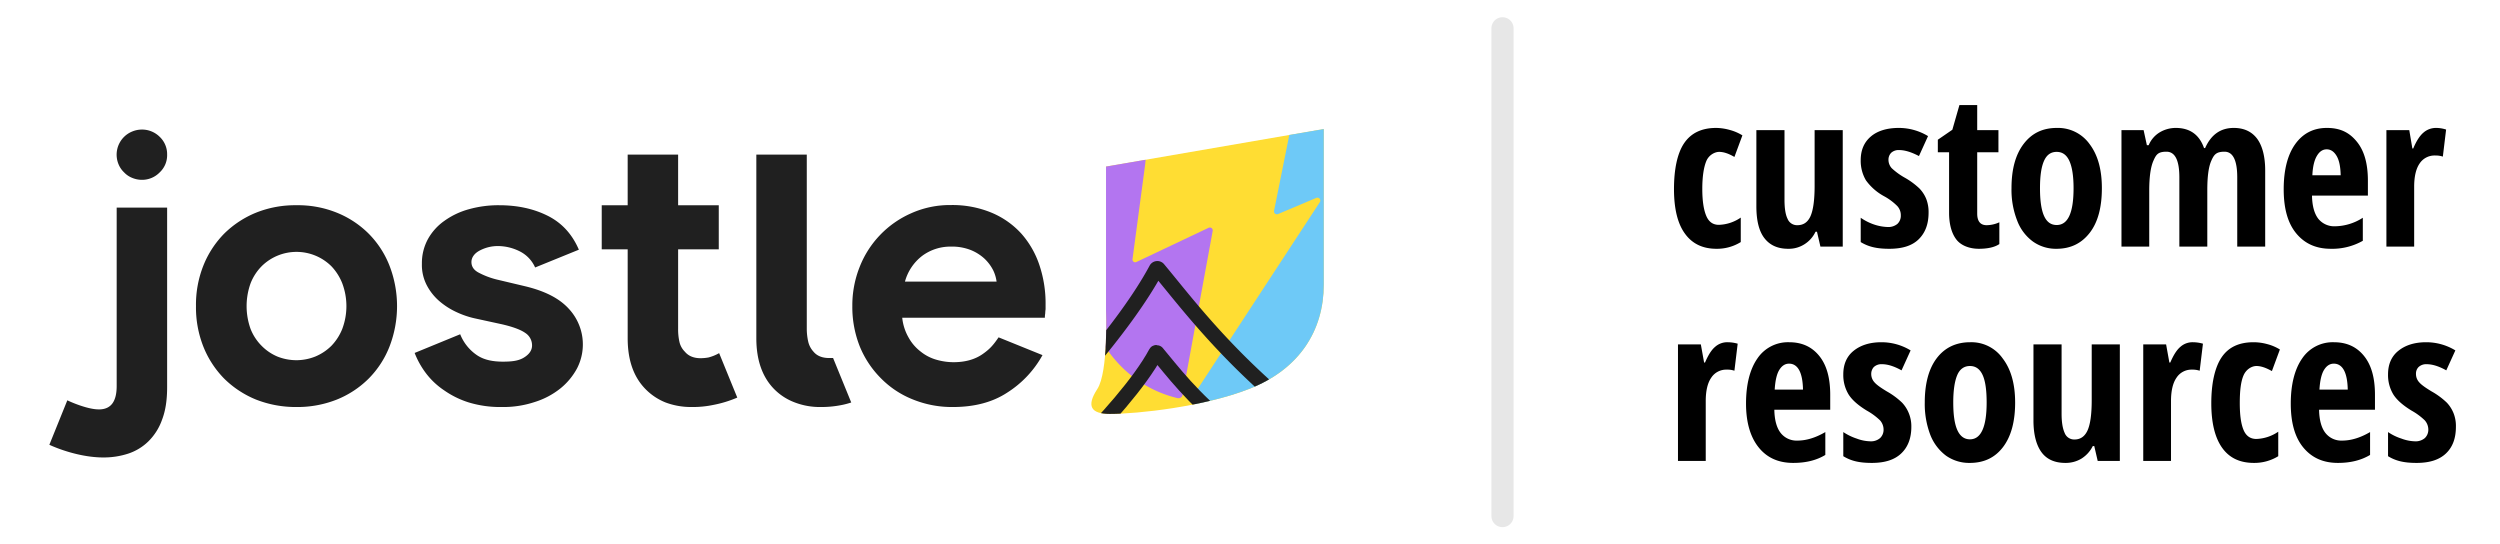
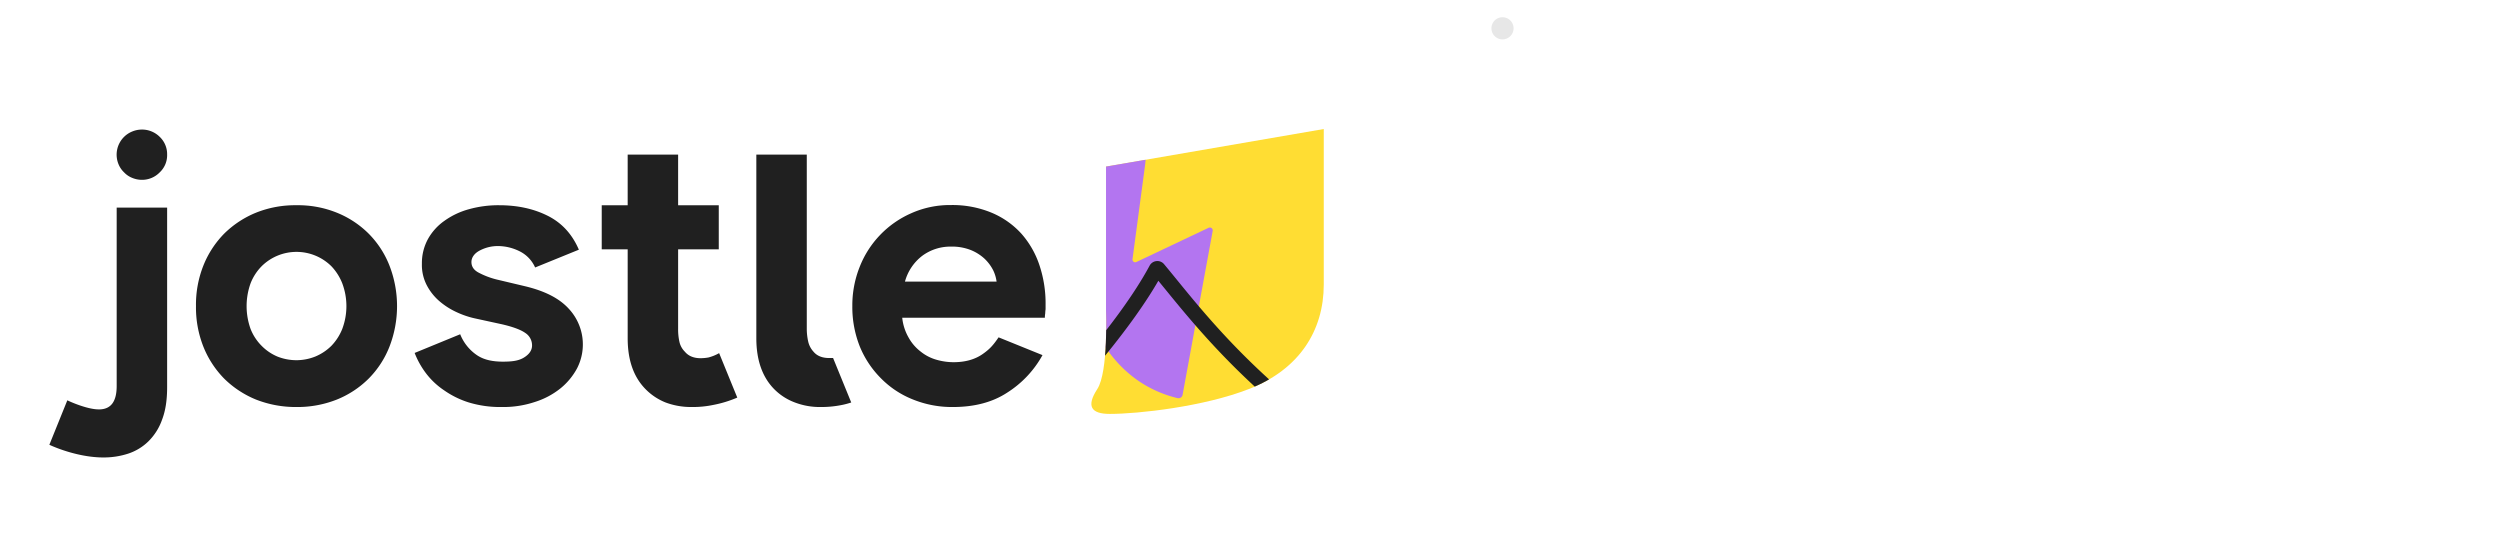
<svg xmlns="http://www.w3.org/2000/svg" id="Layer_1" data-name="Layer 1" width="1377.7" height="300" viewBox="0 0 1377.7 300">
  <defs>
    <clipPath id="clip-path">
      <path d="M729.5,71.1v85.7c0,25.3-13.4,46.8-41.3,57.6-24.8,9.7-60.9,13.7-76.6,13.7-10.3,0-13.1-4.2-6.9-13.7s4.8-43.8,4.8-43.8V91.8Z" style="fill:none;clip-rule:evenodd" />
    </clipPath>
  </defs>
-   <path d="M828,9.5h0a6.1,6.1,0,0,1,6.1,6.1V284.4a6.1,6.1,0,0,1-6.1,6.1h0a6.1,6.1,0,0,1-6.1-6.1V15.6A6.1,6.1,0,0,1,828,9.5Z" style="fill:#e7e7e7" />
+   <path d="M828,9.5h0a6.1,6.1,0,0,1,6.1,6.1a6.1,6.1,0,0,1-6.1,6.1h0a6.1,6.1,0,0,1-6.1-6.1V15.6A6.1,6.1,0,0,1,828,9.5Z" style="fill:#e7e7e7" />
  <path d="M78.1,99.1A14,14,0,0,1,72.8,98a12.3,12.3,0,0,1-4.4-3,12.8,12.8,0,0,1-3-4.3,13.8,13.8,0,0,1,3-15.3,13.5,13.5,0,0,1,4.4-2.9,14,14,0,0,1,5.3-1.1,13.8,13.8,0,0,1,9.9,4,13.1,13.1,0,0,1,4.1,9.8A12.9,12.9,0,0,1,88,95,13.5,13.5,0,0,1,78.1,99.1ZM64.3,114.4v98.3c0,8.4-3,12.6-9.1,12.9h-.9c-5.8,0-14.8-3.8-17.2-5l-9.9,24.5c4,1.9,16.8,7,29.8,7A43.5,43.5,0,0,0,70.6,250a28.8,28.8,0,0,0,11.1-6.7,31.3,31.3,0,0,0,7.6-12c1.9-4.9,2.8-10.8,2.8-17.9v-99ZM258.4,221.8a59.8,59.8,0,0,0,18.2,2.5,54.8,54.8,0,0,0,18.2-2.8,43.1,43.1,0,0,0,14.1-7.5,36.4,36.4,0,0,0,9.1-11,28.8,28.8,0,0,0-4.6-32.9c-5.2-5.7-13.1-9.7-23.8-12.3l-16-3.8a43.5,43.5,0,0,1-10.1-3.9c-2.5-1.4-3.7-3.3-3.7-5.7s1.5-4.7,4.5-6.3a21.3,21.3,0,0,1,10.4-2.5,27,27,0,0,1,11.5,2.8,18.2,18.2,0,0,1,8.7,9l24.1-9.8c-3.7-8.6-9.4-14.8-17.2-18.7s-16.7-5.8-26.7-5.8a60.2,60.2,0,0,0-16.7,2.2,42.2,42.2,0,0,0-13.5,6.4,30.2,30.2,0,0,0-9.1,10.1,27.7,27.7,0,0,0-3.3,13.6,24.2,24.2,0,0,0,2.8,12,29.8,29.8,0,0,0,7,8.7,40.3,40.3,0,0,0,9.5,6,48.1,48.1,0,0,0,10.1,3.4l14.7,3.2q9.1,2.1,12.9,4.8a8.1,8.1,0,0,1,3.7,6.9c0,2.6-1.5,4.8-4.4,6.6s-6.4,2.3-11.6,2.3-10.1-.8-14.1-3.4a25.1,25.1,0,0,1-9.5-11.7l-25.1,10.3a46.5,46.5,0,0,0,6.1,11,41.2,41.2,0,0,0,10,9.5A49.4,49.4,0,0,0,258.4,221.8Zm-95-108.7a57,57,0,0,1,22.2,4.1,52.7,52.7,0,0,1,17.5,11.5,51.7,51.7,0,0,1,11.5,17.6,61.8,61.8,0,0,1,0,44.8,51.7,51.7,0,0,1-11.5,17.6,52.7,52.7,0,0,1-17.5,11.5,58.9,58.9,0,0,1-22.2,4.1,59.8,59.8,0,0,1-22.3-4.1,53.8,53.8,0,0,1-17.5-11.5,53.2,53.2,0,0,1-11.5-17.6,58.7,58.7,0,0,1-4.1-22.4,58.4,58.4,0,0,1,4.1-22.4,53.2,53.2,0,0,1,11.5-17.6,53.8,53.8,0,0,1,17.5-11.5A57.9,57.9,0,0,1,163.4,113.1Zm0,85.4a28.2,28.2,0,0,0,10.3-2,27.7,27.7,0,0,0,8.9-5.9,28.7,28.7,0,0,0,6-9.3,35.7,35.7,0,0,0,0-25.2,29.1,29.1,0,0,0-6-9.4,27.3,27.3,0,0,0-38.4,0,27.8,27.8,0,0,0-6.1,9.4,37.2,37.2,0,0,0,0,25.2,27.3,27.3,0,0,0,6.1,9.3,26.8,26.8,0,0,0,8.7,5.9A28.4,28.4,0,0,0,163.4,198.5ZM555,216.4a57,57,0,0,0,19.5-20.7l-24.2-9.8c-2.8,4.1-4.7,6.4-8.9,9.3s-9.5,4.4-15.9,4.4a34.3,34.3,0,0,1-9.6-1.4,24.5,24.5,0,0,1-8.6-4.5,24.8,24.8,0,0,1-6.6-7.7,27.5,27.5,0,0,1-3.5-10.9h78.6a16.6,16.6,0,0,1,.2-2.4,19.5,19.5,0,0,1,.2-2.3v-2.6a66.3,66.3,0,0,0-3.4-21.7,49.9,49.9,0,0,0-10-17.4,46.3,46.3,0,0,0-16.4-11.5A56.3,56.3,0,0,0,524,113a52.2,52.2,0,0,0-21.8,4.5,53.7,53.7,0,0,0-28.5,29.7,57.4,57.4,0,0,0-4,21.5,58.9,58.9,0,0,0,4.1,22.2,53.2,53.2,0,0,0,11.7,17.6A51,51,0,0,0,503,220.1a57.2,57.2,0,0,0,22.1,4.2C536.9,224.3,546.9,221.7,555,216.4Zm-7.6-67.3a20.6,20.6,0,0,1,1.8,6.1H498.7a26.7,26.7,0,0,1,9.5-14.2,26,26,0,0,1,15.8-5.1,28.1,28.1,0,0,1,11,1.9,24.8,24.8,0,0,1,7.7,4.9A23.4,23.4,0,0,1,547.4,149.1Zm-88.3,48.2H457c-3.8,0-6.7-1.1-8.7-3.5a12.2,12.2,0,0,1-2.9-5.5,32.2,32.2,0,0,1-.8-7.1v-96H416.8V186.4c0,12.2,3.4,21.7,10.2,28.4a31.3,31.3,0,0,0,10.8,6.9,38.5,38.5,0,0,0,14.4,2.6,57,57,0,0,0,12.1-1.2,42.7,42.7,0,0,0,4.8-1.3Zm-62.8-2.7,10,24.5a63.3,63.3,0,0,1-13,4,55.4,55.4,0,0,1-12,1.2h-.6a40,40,0,0,1-13.9-2.5,32.1,32.1,0,0,1-10.7-7c-6.8-6.7-10.2-16.1-10.2-28.4v-49H331.6V113.1h14.3V85.2h27.8v27.9h22.4v24.3H373.7v43.8a31.7,31.7,0,0,0,.7,7.1,11,11,0,0,0,3,5.5q3,3.6,8.7,3.6a25.2,25.2,0,0,0,4.3-.4A23.6,23.6,0,0,0,396.3,194.6Z" style="fill:#202020;fill-rule:evenodd" />
-   <path d="M945.9,137.1q-11.4,0-17.4-8.4c-4-5.5-6-13.7-6-24.5s1.8-19.7,5.6-25.3,9.7-8.4,17.6-8.4a29,29,0,0,1,7.5,1.1,26,26,0,0,1,7,3l-4.4,11.9c-3.2-1.9-6-2.8-8.4-2.8s-5.7,1.7-7.1,5.1-2.2,8.5-2.2,15.3.8,11.6,2.2,14.9,3.7,4.9,6.9,4.9a22.3,22.3,0,0,0,12.1-4v13.5A24.8,24.8,0,0,1,945.9,137.1Zm57.3-1.2-1.9-8.2h-.8a16.3,16.3,0,0,1-6.1,6.9,16,16,0,0,1-9,2.5c-5.8,0-10.1-2-13.1-5.9s-4.4-9.8-4.4-17.6V71.7h15.5V110c0,4.6.5,8.2,1.7,10.6a5.6,5.6,0,0,0,5.4,3.5c3.3,0,5.7-1.6,7.2-4.9s2.3-8.9,2.3-16.7V71.7h15.5v64.2Zm59.6-18.7c0,6.2-1.8,11.1-5.5,14.7s-9.1,5.2-16.2,5.2-11.6-1.2-15.7-3.7V120a29.4,29.4,0,0,0,7.3,3.7,26.2,26.2,0,0,0,7.5,1.4,7.8,7.8,0,0,0,5.4-1.7,6.1,6.1,0,0,0,1.9-4.7,7.4,7.4,0,0,0-1.9-5.1,31.3,31.3,0,0,0-7.2-5.4,29.9,29.9,0,0,1-10.1-8.8,21.1,21.1,0,0,1-2.9-11.1c0-5.5,1.8-9.8,5.5-13s9-4.8,15.5-4.8a31.1,31.1,0,0,1,16.1,4.5l-5,11c-4.2-2.2-7.8-3.3-10.9-3.3a6,6,0,0,0-4.4,1.5,5.4,5.4,0,0,0-1.5,3.8,6.9,6.9,0,0,0,1.8,4.7,37.1,37.1,0,0,0,6.8,5,41.5,41.5,0,0,1,8.4,6.1,18.2,18.2,0,0,1,3.8,5.8A19.9,19.9,0,0,1,1062.8,117.2Zm32,6.9a17.2,17.2,0,0,0,7-1.6v12c-2.5,1.7-6.3,2.6-11.3,2.6s-9.7-1.7-12.3-5-4.1-8.3-4.1-14.9V83.9h-6.2V77l8-5.5,3.9-13.6h9.8V71.7h11.7V83.9h-11.7v33.8C1089.6,122,1091.4,124.1,1094.8,124.1Zm63.5-20.4c0,10.6-2.2,18.8-6.7,24.6s-10.5,8.8-18.3,8.8a21.8,21.8,0,0,1-13-4,25.3,25.3,0,0,1-8.7-11.6,46.4,46.4,0,0,1-3.1-17.8c0-10.4,2.2-18.5,6.7-24.4s10.5-8.8,18.3-8.8a21.4,21.4,0,0,1,18.1,9C1156.1,85.5,1158.3,93.5,1158.3,103.7Zm-34.1,0c0,6.7.7,11.8,2.2,15.2s3.8,5.1,7,5.1c6.2,0,9.3-6.7,9.3-20.3,0-6.7-.8-11.7-2.3-15s-3.8-5-7-5-5.5,1.6-7,5S1124.2,97,1124.2,103.7Zm108.7,32.2V97.7c0-9.4-2.4-14.1-7-14.1s-5.8,1.6-7.3,5-2.2,8.7-2.2,16.2v31.1H1201V97.7c0-9.4-2.4-14.1-7.1-14.1s-5.7,1.6-7.2,5-2.3,8.8-2.3,16.5v30.8h-15.3V71.7h12.2l1.8,8.3h1a15,15,0,0,1,6.3-7.2,17.3,17.3,0,0,1,8.6-2.3q11.7,0,15.6,11.1h.6c3.3-7.4,8.5-11.1,15.8-11.1q8.4,0,12.9,6c2.9,4,4.4,9.9,4.4,17.5v41.9Zm51.5,1.2c-8,0-14.3-2.8-19-8.5s-6.9-13.8-6.9-24.3,2.1-18.9,6.3-24.8,10-9,17.5-9,12.5,2.6,16.6,7.7,6,12.2,6,21.4v8.2h-30.8c.1,5.7,1.3,10,3.5,12.8a11.3,11.3,0,0,0,9.2,4.1,28.9,28.9,0,0,0,15.3-4.7v12.7A34.2,34.2,0,0,1,1284.4,137.1Zm-2.2-54.8q-3.3,0-5.4,3.6c-1.4,2.3-2.3,5.9-2.5,10.7h15.6c-.1-4.7-.8-8.2-2.2-10.6S1284.5,82.3,1282.2,82.3Zm60.2-11.8a17.7,17.7,0,0,1,5.6.9l-1.8,14.9a12.5,12.5,0,0,0-4.2-.6,9.8,9.8,0,0,0-8.6,4.4c-2,2.9-3,7.2-3,12.8v33h-15.3V71.7h12.6l1.7,10.1h.5c1.7-4.1,3.6-7,5.6-8.7A10.4,10.4,0,0,1,1342.4,70.5ZM952.1,188.6a20.3,20.3,0,0,1,5.5.8l-1.8,14.9a11.7,11.7,0,0,0-4.2-.6,9.8,9.8,0,0,0-8.6,4.5c-2,2.9-3,7.2-3,12.8v33H924.7V189.8h12.6l1.8,10h.5c1.7-4,3.5-6.9,5.5-8.6A10,10,0,0,1,952.1,188.6Zm36.1,66.5c-8.1,0-14.4-2.8-19-8.5s-7-13.8-7-24.2,2.1-18.9,6.3-24.9a20.3,20.3,0,0,1,17.5-8.9c7,0,12.5,2.5,16.6,7.6s6,12.2,6,21.4v8.2H977.8c.1,5.7,1.3,10,3.5,12.8a11.1,11.1,0,0,0,9.2,4.2c5,0,10.1-1.6,15.4-4.7v12.6C1001,253.7,995.1,255.1,988.2,255.1Zm-2.3-54.7c-2.2,0-4,1.2-5.4,3.5s-2.2,5.9-2.5,10.8h15.6c-.1-4.7-.8-8.3-2.1-10.7S988.3,200.4,985.9,200.4Zm67.4,34.8c0,6.3-1.9,11.2-5.6,14.7s-9,5.2-16.2,5.2-11.6-1.2-15.7-3.7V238.1a30,30,0,0,0,7.4,3.6,22.6,22.6,0,0,0,7.5,1.5,7.7,7.7,0,0,0,5.4-1.8,6.3,6.3,0,0,0,1.9-4.6,7.7,7.7,0,0,0-2-5.2,34.9,34.9,0,0,0-7.2-5.3c-4.6-2.8-8-5.7-10-8.8a20.6,20.6,0,0,1-3-11.2c0-5.4,1.8-9.8,5.6-12.9s8.9-4.8,15.4-4.8a30.8,30.8,0,0,1,16.1,4.5l-5,11c-4.1-2.3-7.7-3.4-10.8-3.4a6.1,6.1,0,0,0-4.5,1.6,5.6,5.6,0,0,0-1.4,3.8,6.7,6.7,0,0,0,1.8,4.6c1.2,1.4,3.5,3,6.8,5a41.1,41.1,0,0,1,8.4,6.2,18.5,18.5,0,0,1,3.7,5.8A18.9,18.9,0,0,1,1053.3,235.2Zm57.2-13.4c0,10.5-2.2,18.7-6.7,24.6s-10.6,8.7-18.3,8.7a22.1,22.1,0,0,1-13.1-4,26.2,26.2,0,0,1-8.7-11.6,47.9,47.9,0,0,1-3-17.7c0-10.4,2.2-18.6,6.6-24.4s10.6-8.8,18.4-8.8a21.1,21.1,0,0,1,18,9C1108.2,203.5,1110.5,211.6,1110.5,221.8Zm-34.1,0c0,6.7.7,11.7,2.2,15.1s3.8,5.2,7,5.2c6.1,0,9.2-6.8,9.2-20.3,0-6.8-.7-11.8-2.2-15.1s-3.8-5-7-5-5.6,1.7-7,5S1076.4,215,1076.4,221.8ZM1156,254l-1.9-8.2h-.8a17.2,17.2,0,0,1-6.2,6.9,16.7,16.7,0,0,1-8.9,2.4c-5.8,0-10.2-1.9-13.1-5.8s-4.5-9.8-4.5-17.6V189.8h15.5V228c0,4.7.6,8.2,1.7,10.6a5.6,5.6,0,0,0,5.4,3.6c3.3,0,5.7-1.7,7.2-5s2.3-8.8,2.3-16.6V189.8h15.5V254Zm52.5-65.4a20.3,20.3,0,0,1,5.5.8l-1.8,14.9a12.5,12.5,0,0,0-4.2-.6,9.8,9.8,0,0,0-8.6,4.5c-2,2.9-3,7.2-3,12.8v33h-15.3V189.8h12.6l1.8,10h.5c1.7-4,3.5-6.9,5.5-8.6A10,10,0,0,1,1208.5,188.6Zm33.6,66.5c-7.7,0-13.5-2.7-17.5-8.3s-6-13.8-6-24.6,1.9-19.7,5.7-25.3,9.6-8.3,17.6-8.3a28.5,28.5,0,0,1,7.4,1,25.3,25.3,0,0,1,7.1,3l-4.4,11.9c-3.2-1.8-6-2.8-8.5-2.8s-5.6,1.7-7.1,5.1-2.1,8.5-2.1,15.3.7,11.6,2.1,14.9,3.8,4.9,7,4.9a22.6,22.6,0,0,0,12.1-4v13.5A25.1,25.1,0,0,1,1242.1,255.1Zm46.3,0c-8.1,0-14.4-2.8-19.1-8.5s-6.9-13.8-6.9-24.2,2.1-18.9,6.3-24.9a20.3,20.3,0,0,1,17.5-8.9c7,0,12.5,2.5,16.6,7.6s6,12.2,6,21.4v8.2H1278c.1,5.7,1.3,10,3.5,12.8a11.1,11.1,0,0,0,9.2,4.2c5,0,10.1-1.6,15.4-4.7v12.6C1301.1,253.7,1295.2,255.1,1288.4,255.1Zm-2.3-54.7c-2.2,0-4,1.2-5.4,3.5s-2.2,5.9-2.5,10.8h15.6c-.1-4.7-.8-8.3-2.1-10.7S1288.5,200.4,1286.1,200.4Zm67.3,34.8c0,6.3-1.8,11.2-5.5,14.7s-9,5.2-16.2,5.2-11.6-1.2-15.7-3.7V238.1a28.3,28.3,0,0,0,7.4,3.6,22.6,22.6,0,0,0,7.4,1.5,7.8,7.8,0,0,0,5.5-1.8,6.3,6.3,0,0,0,1.9-4.6,7.7,7.7,0,0,0-2-5.2,34.9,34.9,0,0,0-7.2-5.3c-4.6-2.8-8-5.7-10-8.8a20.6,20.6,0,0,1-3-11.2c0-5.4,1.8-9.8,5.6-12.9s8.9-4.8,15.4-4.8a30.8,30.8,0,0,1,16.1,4.5l-5,11c-4.1-2.3-7.7-3.4-10.9-3.4a6.1,6.1,0,0,0-4.4,1.6,5.1,5.1,0,0,0-1.4,3.8,6.7,6.7,0,0,0,1.8,4.6c1.2,1.4,3.5,3,6.8,5a41.1,41.1,0,0,1,8.4,6.2,18.5,18.5,0,0,1,3.7,5.8A19,19,0,0,1,1353.4,235.2Z" />
  <path d="M729.5,71.1v85.7c0,25.3-13.4,46.8-41.3,57.6-24.8,9.7-60.9,13.7-76.6,13.7-10.3,0-13.1-4.2-6.9-13.7s4.8-43.8,4.8-43.8V91.8Z" style="fill:#fd3;fill-rule:evenodd" />
  <g style="clip-path:url(#clip-path)">
-     <path d="M719.6,204.4a82.3,82.3,0,0,1-61,18.3,2.3,2.3,0,0,1-1.7-3.6l70.5-107.8a1.6,1.6,0,0,0-1.9-2.3l-21.3,9a1.6,1.6,0,0,1-2.1-1.8l8.4-41.8c.3-1.4,17.4-35,25.1-25,4.8,6.3,15.2,56.9,17.8,66.6C762,147.7,744.9,183.5,719.6,204.4Z" style="fill:#6ec9f7" />
    <path d="M668.3,127.2l-16.6,90.4a2.3,2.3,0,0,1-2.8,1.8,65.3,65.3,0,0,1-20.3-8.7c-21.6-14.1-33.8-40.8-31.5-66.4,1-12-16.5-62.9-10.2-73.2,5-8.1,30.8,3.7,43.3,8.5,1.9.8,1.1,9.5.8,11.6l-6.9,51.6a1.5,1.5,0,0,0,2.1,1.6l39.9-18.9A1.6,1.6,0,0,1,668.3,127.2Z" style="fill:#b375f0" />
  </g>
  <g style="clip-path:url(#clip-path)">
-     <path d="M678.6,236.5c-21.6-17.1-32.9-32.5-41-42.1-.2-.2-.5-.2-.6,0-8.9,16.6-28.9,38.7-43.3,52.8" style="fill:none;stroke:#202020;stroke-linecap:round;stroke-linejoin:round;stroke-width:8.26px" />
    <path d="M718.6,230.8c-42.3-33.5-64.5-63.7-80.3-82.6a.7.7,0,0,0-1.1.1c-17.4,32.5-56.7,75.8-84.9,103.4" style="fill:none;stroke:#202020;stroke-linecap:round;stroke-linejoin:round;stroke-width:8.26px" />
  </g>
</svg>